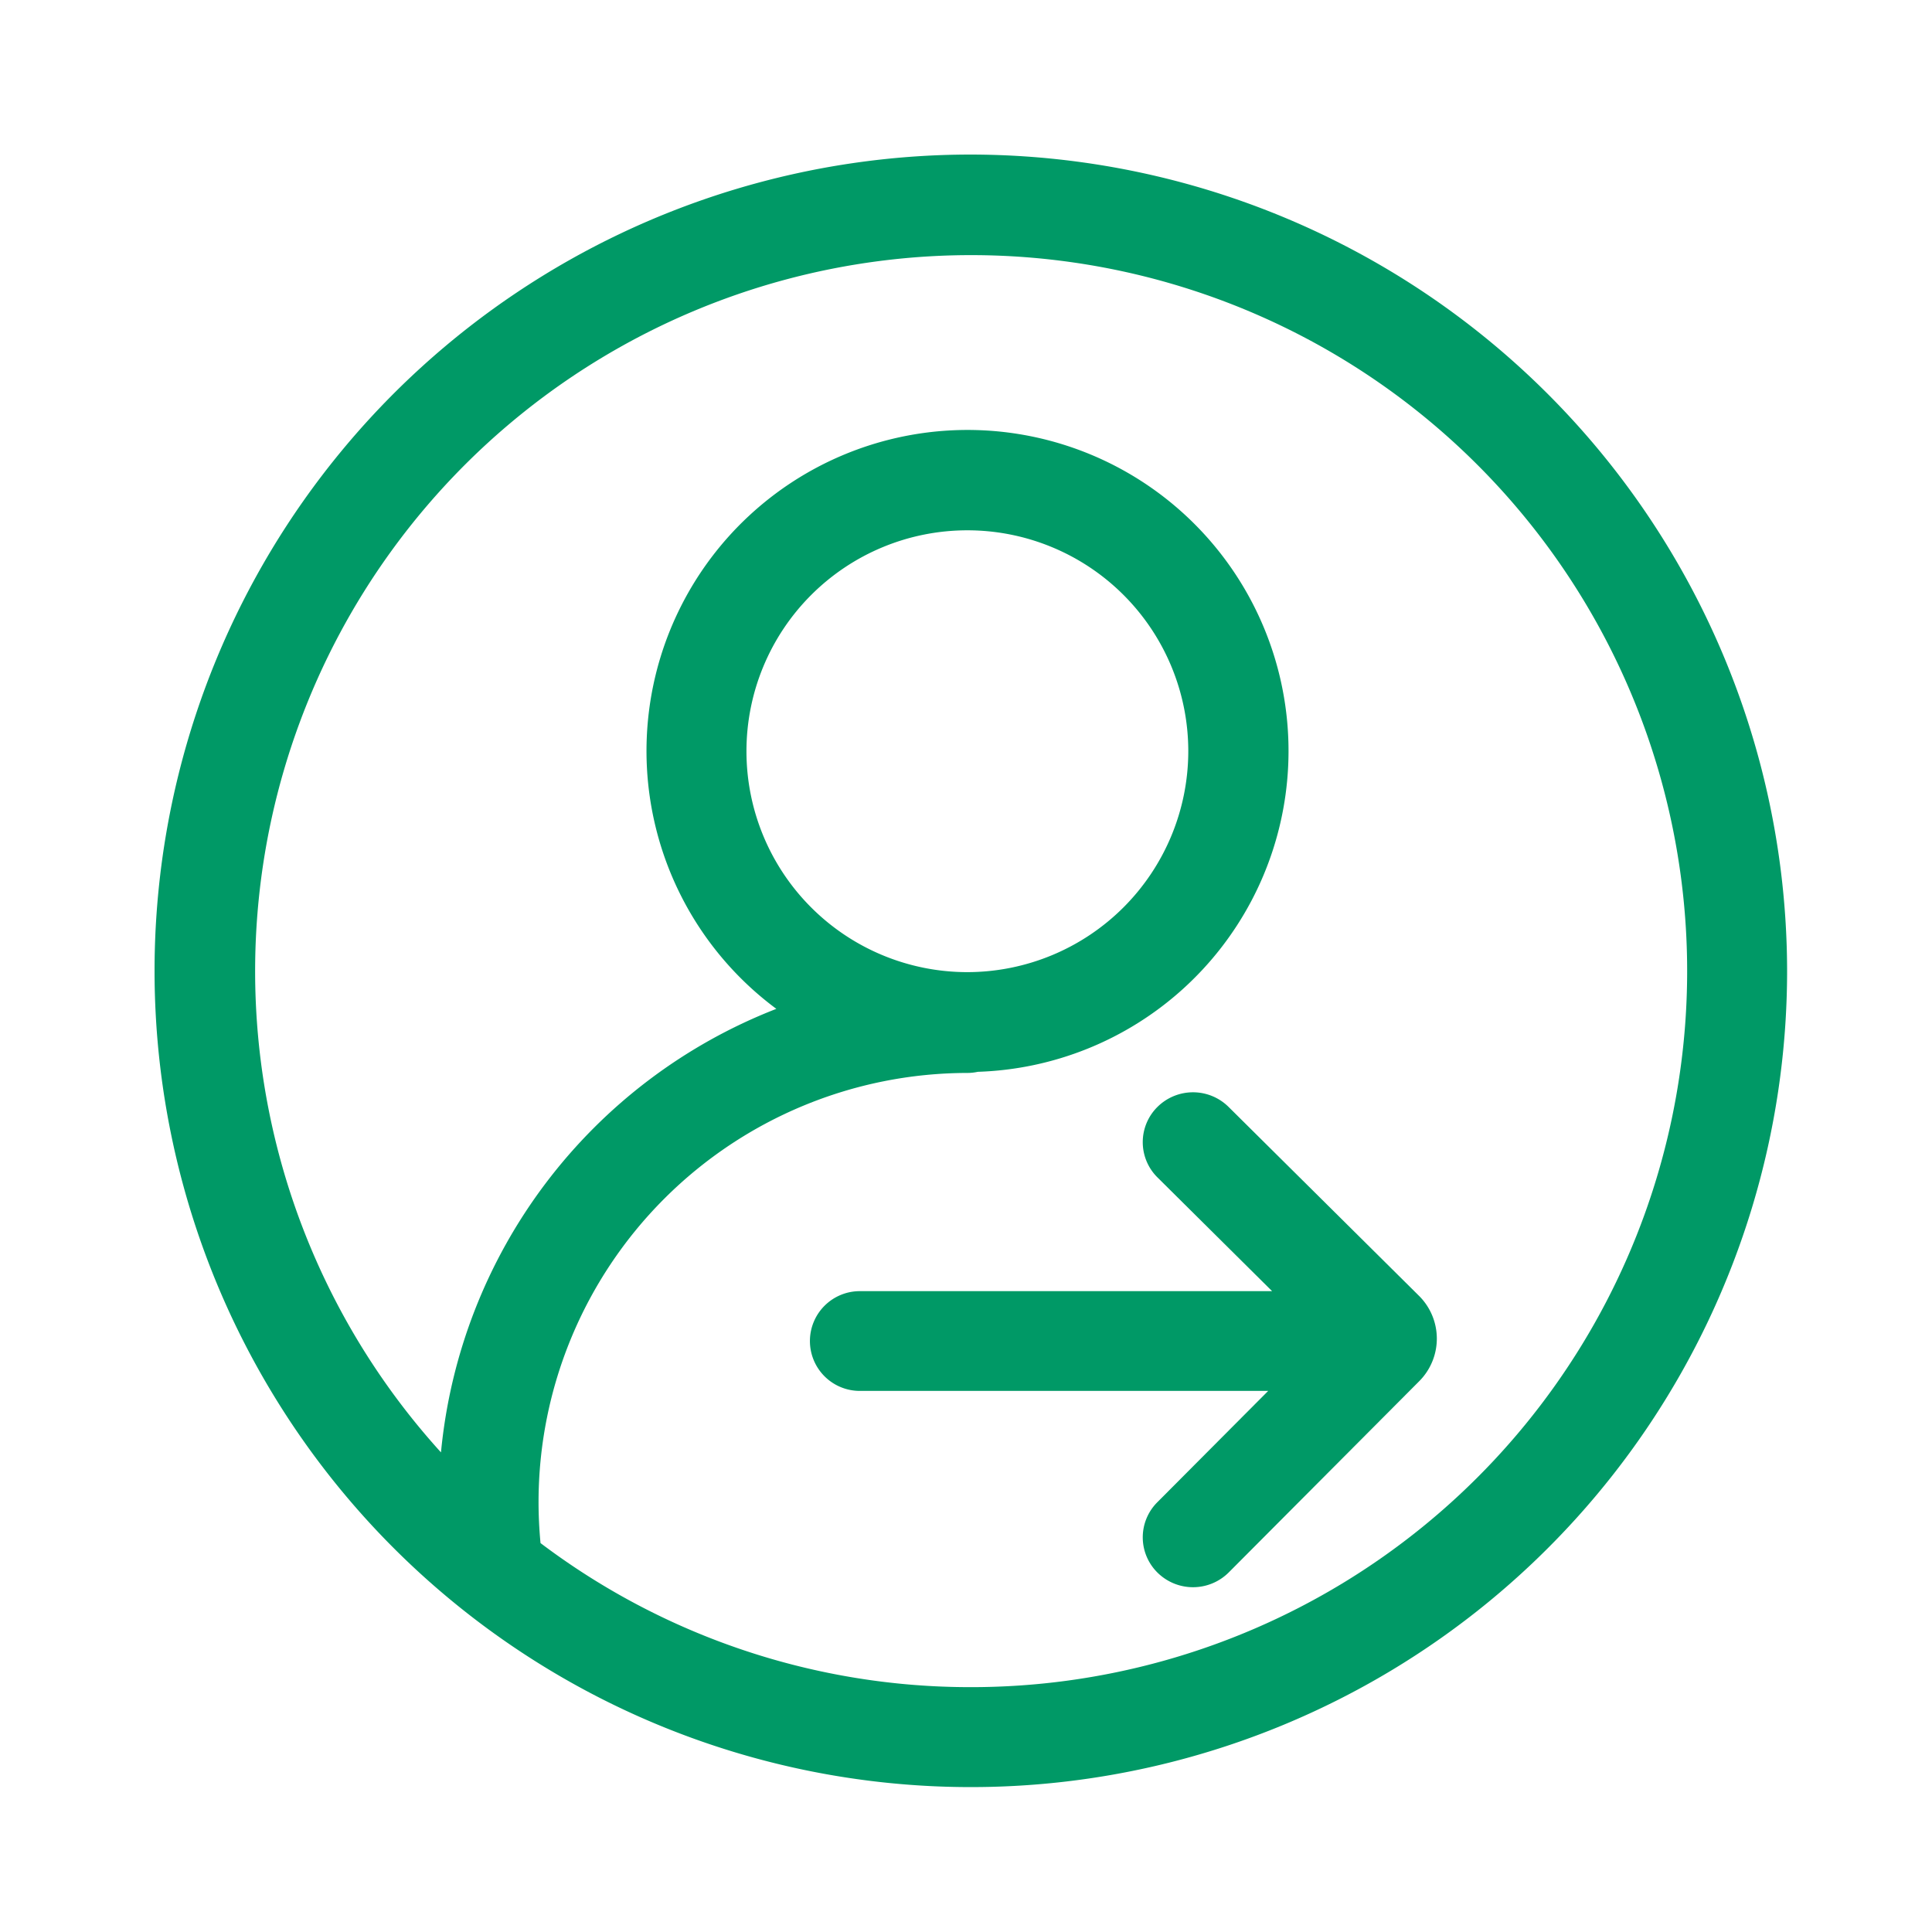
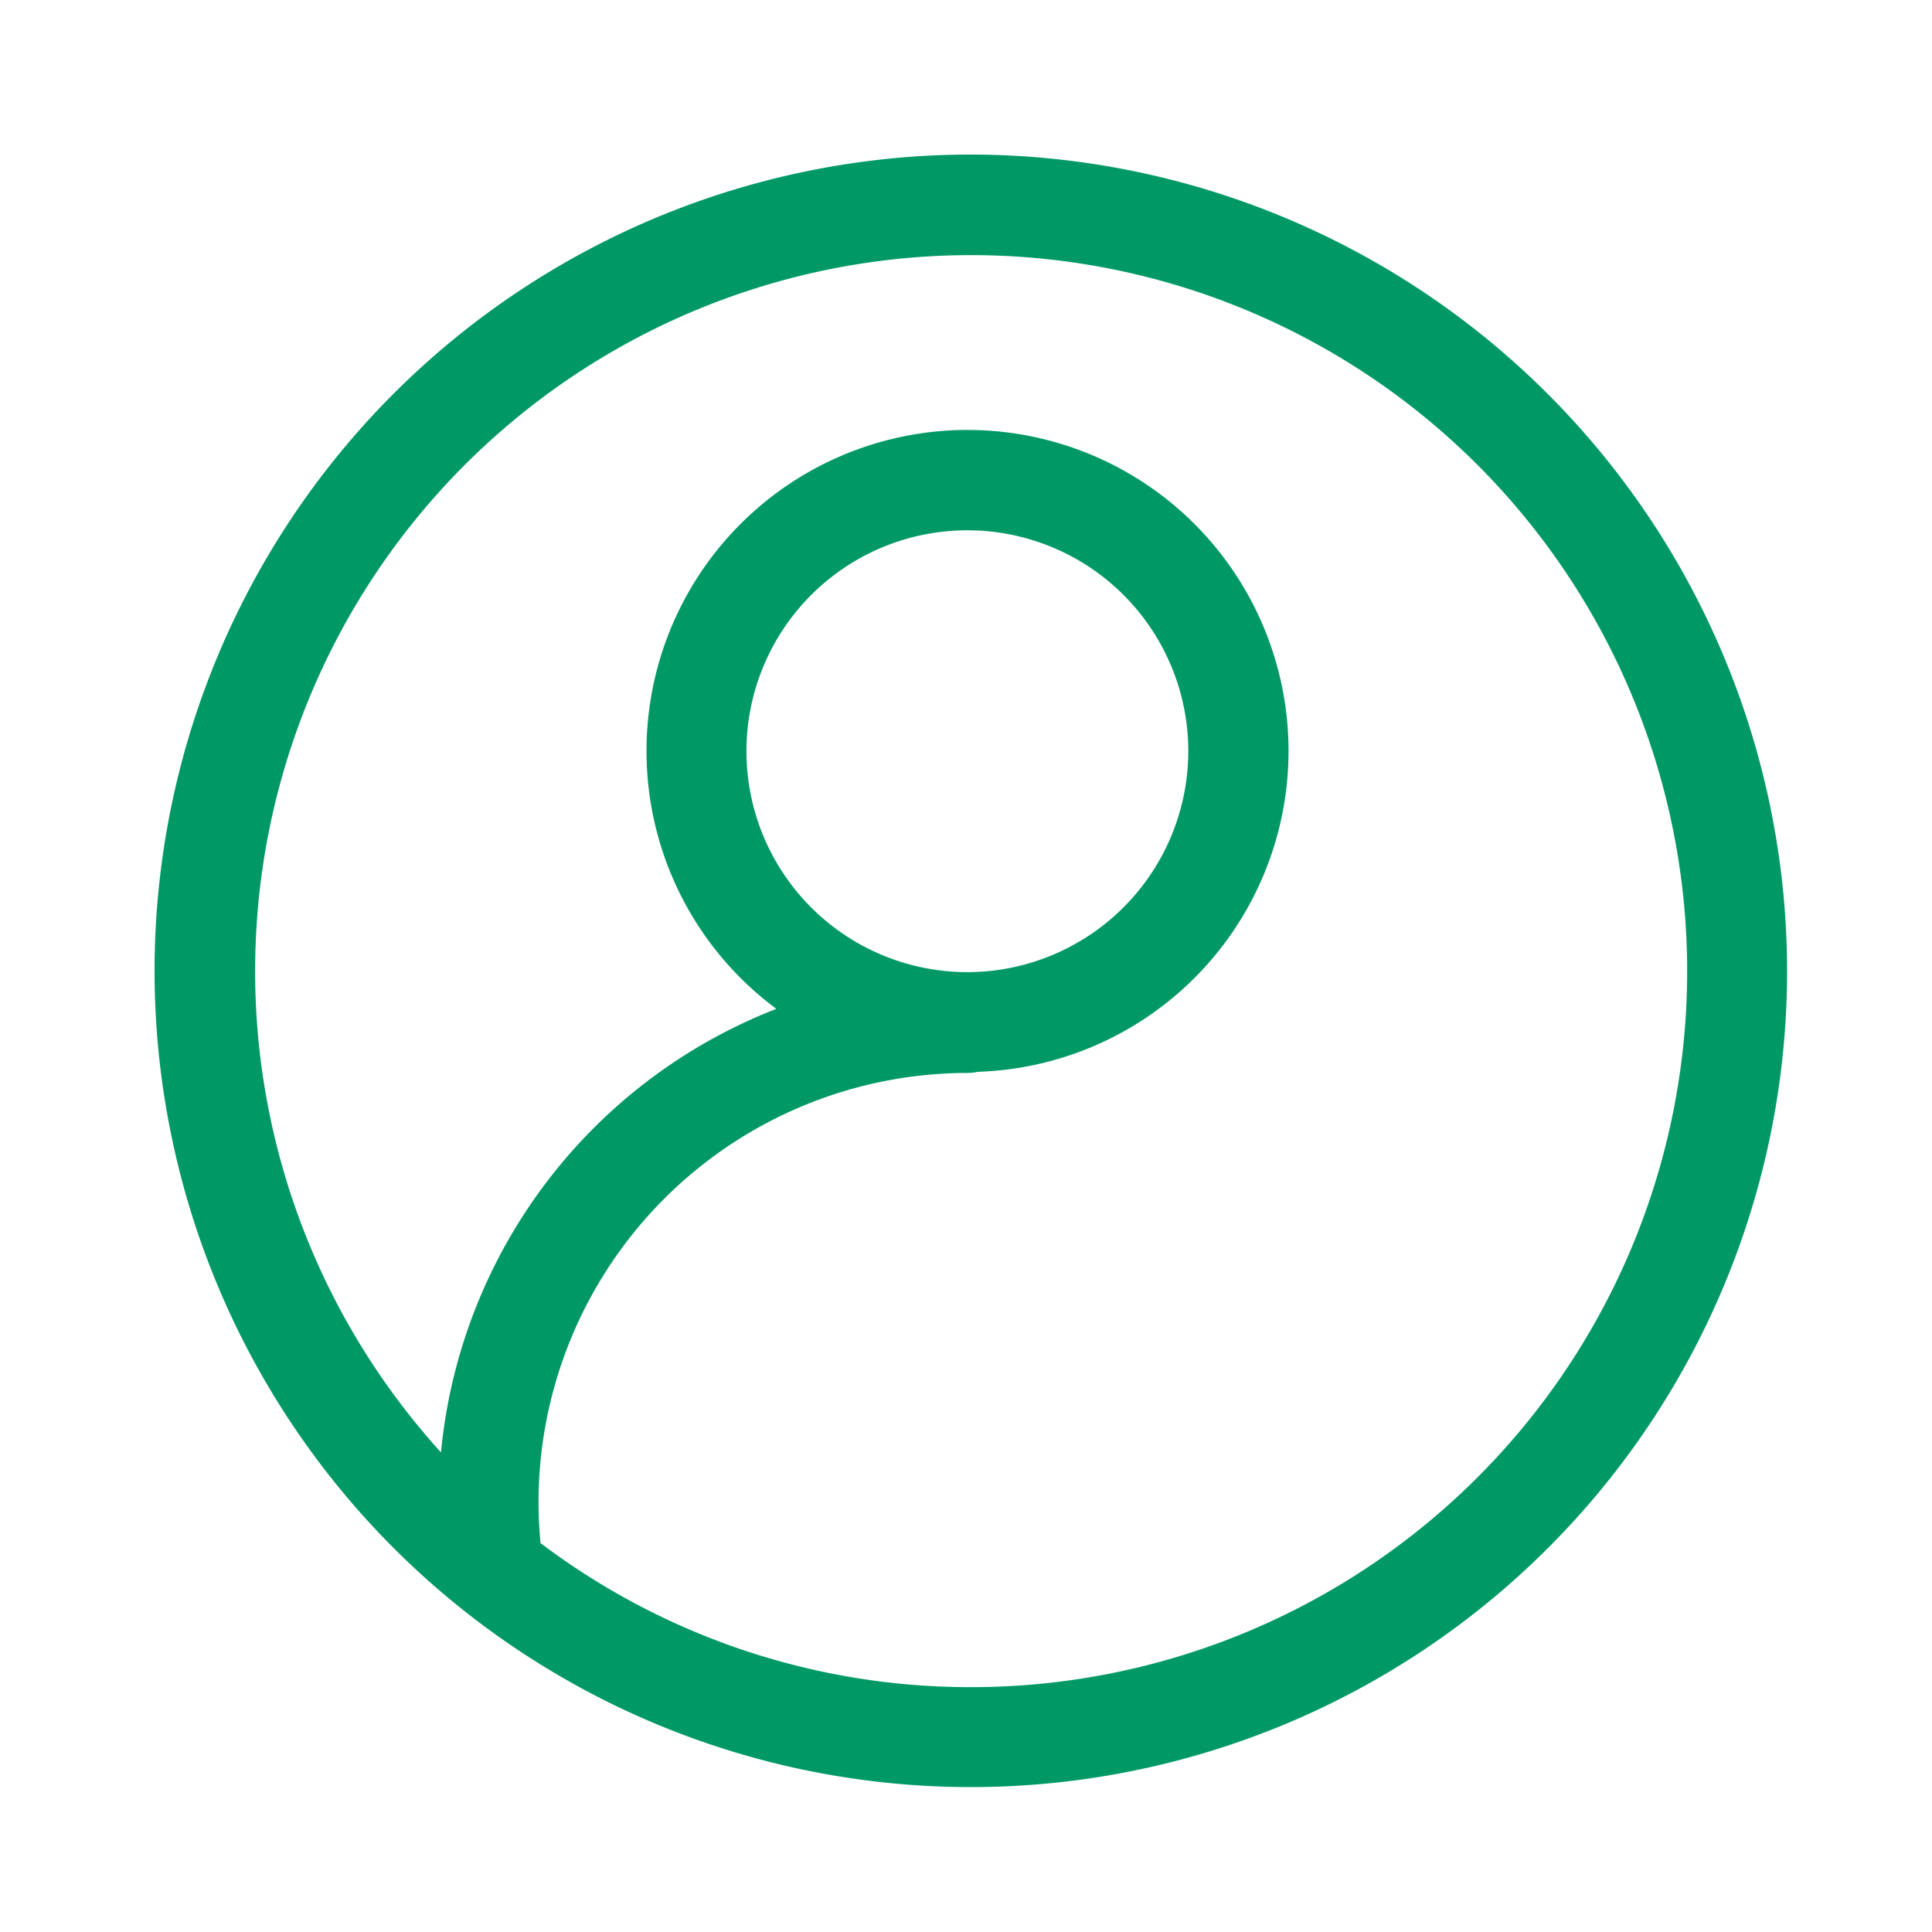
<svg xmlns="http://www.w3.org/2000/svg" t="1617874927617" class="icon" viewBox="0 0 1024 1024" version="1.1" p-id="11452" width="200" height="200">
  <defs>
    <style type="text/css" />
  </defs>
  <path d="M514.56 81.92a432.64 432.64 0 1 0 432.64 432.64A433.152 433.152 0 0 0 514.56 81.92z m0 812.303a377.672 377.672 0 0 1-228.07-76.355 232.474 232.474 0 0 1-1.05-21.893 227.548 227.548 0 0 1 227.287-227.292 26.383 26.383 0 0 0 5.54-0.599 170.143 170.143 0 1 0-106.788-33.372A280.863 280.863 0 0 0 233.728 769.792a379.5 379.5 0 1 1 280.832 124.431z m-1.833-378.972a117.089 117.089 0 1 1 117.089-117.089 117.222 117.222 0 0 1-117.089 117.089z" fill="#009966" p-id="11453" />
-   <path d="M752.128 686.838l-100.966-100.157a26.783 26.783 0 0 0-37.678 0 26.286 26.286 0 0 0 0 37.376l60.759 60.283h-218.368a26.435 26.435 0 1 0 0 52.869h216.289L613.376 796.247a26.286 26.286 0 0 0 0.225 37.376 26.783 26.783 0 0 0 37.673-0.22l100.977-101.376a31.954 31.954 0 0 0-0.123-45.189z" fill="#009966" p-id="11454" />
</svg>